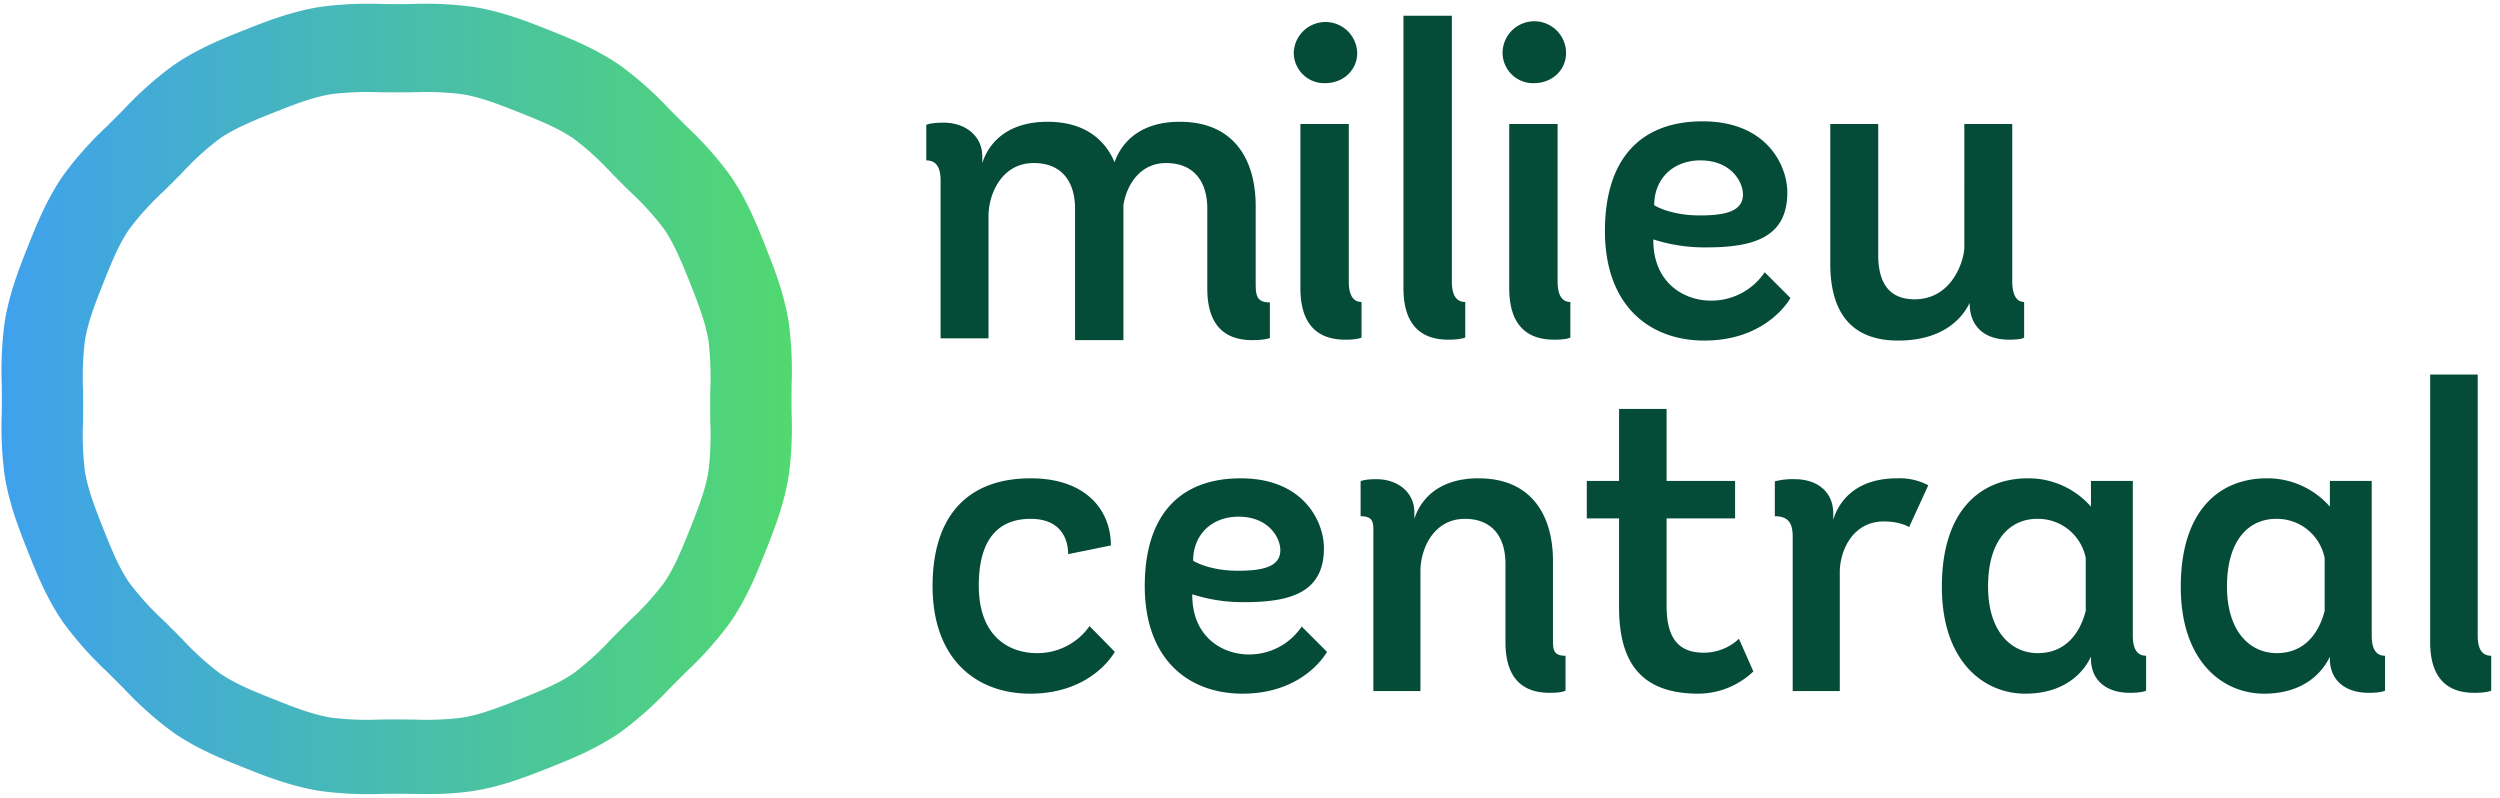
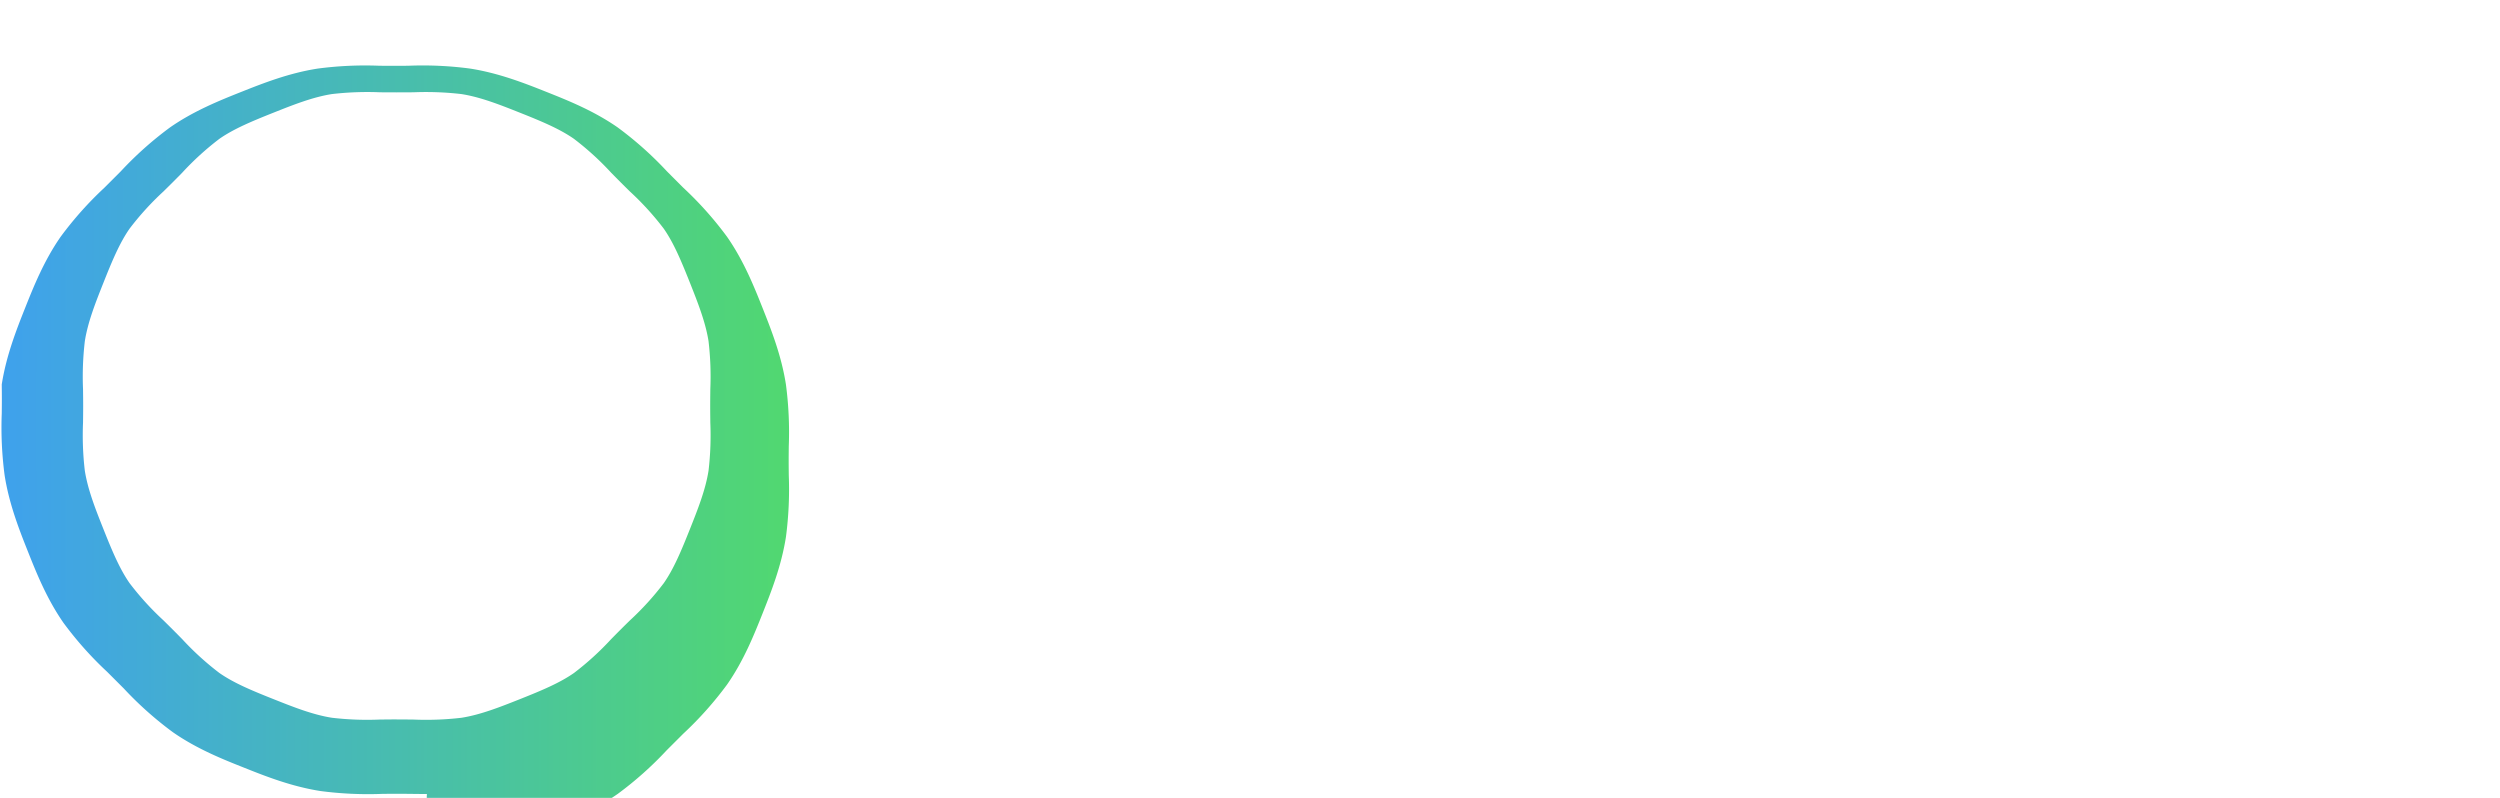
<svg xmlns="http://www.w3.org/2000/svg" class="svg--brand-milieucentraal-logo" viewBox="0 0 141 45" version="1.1">
  <defs>
    <linearGradient x1=".019%" y1="50%" x2="99.981%" y2="50%" id="linearGradient-1">
      <stop stop-color="#3FA1ED" offset="0%" />
      <stop stop-color="#51D870" offset="100%" />
    </linearGradient>
  </defs>
  <g id="logo-label" fill="#054C38">
-     <path d="M74.745 4.69a1.72 1.72 0 01-1.777-1.701 1.79 1.79 0 013.579 0c0 .976-.8 1.701-1.802 1.701zm2.045 14.343s-.143.125-.919.125c-1.602 0-2.528-.901-2.528-2.903V6.993h2.729v8.886c0 .726.225 1.152.718 1.152v2.002zM60.633 19.183v-7.409c0-1.527-.75-2.578-2.328-2.578-1.802 0-2.553 1.727-2.553 3.004v6.883h-2.703v-8.91c0-.702-.226-1.127-.807-1.127V7.043s.206-.125.982-.125c1.226 0 2.177.75 2.177 1.903v.375c.376-1.177 1.452-2.328 3.68-2.328 2.002 0 3.204.926 3.78 2.278.4-1.127 1.451-2.278 3.68-2.278 3.053 0 4.28 2.128 4.28 4.756v4.28c0 .726.025 1.152.8 1.152v2.002s-.225.125-1.001.125c-1.602 0-2.528-.901-2.528-2.903v-4.506c0-1.527-.751-2.578-2.328-2.578-1.477 0-2.228 1.251-2.403 2.378v7.61h-2.728zM82.64 19.033s-.206.125-.956.125c-1.602 0-2.529-.901-2.529-2.903V.886h2.73v14.993c0 .726.224 1.152.755 1.152v2.002zM86.522 4.69a1.72 1.72 0 01-1.777-1.701 1.79 1.79 0 013.58 0c0 .976-.801 1.701-1.803 1.701zm2.046 14.343s-.143.125-.92.125c-1.601 0-2.527-.901-2.527-2.903V6.993h2.728v8.886c0 .726.225 1.152.719 1.152v2.002zM93.247 13.501v.05c0 2.378 1.702 3.405 3.254 3.405a3.626 3.626 0 003.029-1.602l1.451 1.452s-1.276 2.402-4.856 2.402c-3.078 0-5.607-1.952-5.607-6.182 0-4.03 1.978-6.183 5.507-6.183 3.655 0 4.78 2.528 4.78 4.005 0 2.453-1.751 3.104-4.53 3.104a9.418 9.418 0 01-3.028-.45zm2.628-1.351c1.352 0 2.428-.2 2.428-1.177 0-.725-.676-1.927-2.403-1.927-1.527 0-2.603 1.026-2.603 2.528 0 0 .876.576 2.578.576zM114.16 19.033s-.068.125-.844.125c-1.477 0-2.228-.825-2.228-2.052v-.026c-.5 1.052-1.702 2.128-4.03 2.128-2.678 0-3.83-1.626-3.83-4.33V6.993h2.704v7.385c0 1.852.85 2.503 2.052 2.503 2.128 0 2.804-2.203 2.804-2.954V6.993h2.703v8.861c0 .751.225 1.177.67 1.177v2.002zM134.516 38.951s-.185.124-.922.124c-1.328 0-2.19-.714-2.19-1.919v-.123c-.171.37-1.032 2.09-3.712 2.09-2.336 0-4.697-1.82-4.697-6.024 0-4.401 2.263-6.122 4.845-6.122a4.679 4.679 0 013.565 1.598v-1.45h2.36v8.728c0 .713.222 1.131.75 1.131v1.967zm-3.406-7.474a2.742 2.742 0 00-2.73-2.214c-1.574 0-2.778 1.23-2.778 3.812 0 2.606 1.352 3.762 2.803 3.762 2.312 0 2.68-2.435 2.705-2.36v-3zM60.244 31.255c0-.86-.418-1.992-2.115-1.992-1.794 0-2.925 1.107-2.925 3.763 0 3 1.843 3.81 3.27 3.81a3.578 3.578 0 002.975-1.524l1.426 1.451s-1.254 2.36-4.77 2.36c-3.024 0-5.508-1.918-5.508-6.073 0-3.885 1.918-6.073 5.532-6.073 3.123 0 4.525 1.795 4.525 3.786l-2.41.492zM67.244 33.517v.05c0 2.335 1.672 3.344 3.196 3.344a3.562 3.562 0 002.976-1.574l1.426 1.426s-1.254 2.36-4.77 2.36c-3.025 0-5.508-1.918-5.508-6.073 0-3.959 1.942-6.073 5.41-6.073 3.589 0 4.696 2.483 4.696 3.934 0 2.41-1.721 3.05-4.45 3.05a9.247 9.247 0 01-2.976-.444zm2.581-1.327c1.328 0 2.386-.197 2.386-1.156 0-.713-.664-1.893-2.36-1.893-1.5 0-2.558 1.008-2.558 2.483 0 0 .86.566 2.532.566zM88.296 38.951s-.142.124-.905.124c-1.573 0-2.483-.886-2.483-2.853v-4.426c0-1.5-.738-2.533-2.287-2.533-1.77 0-2.508 1.697-2.508 2.951v6.762h-2.655v-8.753c0-.689.066-1.107-.72-1.107v-1.967s.13-.123.892-.123c1.204 0 2.139.737 2.139 1.869v.368c.368-1.155 1.426-2.286 3.614-2.286 3 0 4.205 2.09 4.205 4.671v4.205c0 .713-.054 1.131.708 1.131v1.967zM98.889 37.87a4.536 4.536 0 01-3.099 1.253c-3.196 0-4.475-1.72-4.475-4.868v-5.016h-1.82v-2.115h1.82v-4.059h2.68v4.06h3.865v2.114h-3.865v4.918c0 1.795.64 2.655 2.09 2.655a2.886 2.886 0 001.992-.786l.812 1.843zM101.108 38.976v-8.704c0-.738-.222-1.156-1.008-1.156v-1.967c.369-.096.75-.137 1.13-.123 1.181 0 2.165.64 2.165 1.943v.344c.344-1.132 1.352-2.336 3.614-2.336a3.446 3.446 0 011.746.393l-1.082 2.36s-.467-.32-1.426-.32c-1.746 0-2.46 1.624-2.483 2.804v6.762h-2.656zM121.041 38.951s-.184.124-.922.124c-1.328 0-2.189-.714-2.189-1.919v-.123c-.172.37-1.032 2.09-3.712 2.09-2.336 0-4.697-1.82-4.697-6.024 0-4.401 2.262-6.122 4.844-6.122a4.679 4.679 0 013.565 1.598v-1.45h2.361v8.728c0 .713.221 1.131.75 1.131v1.967zm-3.405-7.474a2.742 2.742 0 00-2.73-2.214c-1.574 0-2.779 1.23-2.779 3.812 0 2.606 1.353 3.762 2.803 3.762 2.312 0 2.68-2.435 2.706-2.36v-3zM140.505 38.951s-.222.124-.96.124c-1.573 0-2.483-.886-2.483-2.853V21.125h2.68v14.728c0 .713.222 1.131.763 1.131v1.967z" />
-   </g>
-   <path d="M24.077 44.782c-.299 0-.594-.004-.886-.007a68.01 68.01 0 00-1.635 0 20.54 20.54 0 01-3.483-.161c-1.64-.256-3.112-.84-4.295-1.312-1.19-.472-2.673-1.06-4.034-2.01a19.896 19.896 0 01-2.767-2.467l-.929-.929a19.921 19.921 0 01-2.466-2.766c-.948-1.36-1.538-2.843-2.012-4.035C1.1 29.911.514 28.438.26 26.801a20.544 20.544 0 01-.161-3.483c.003-.272.006-.545.006-.818 0-.273-.003-.546-.006-.818a20.54 20.54 0 01.16-3.482c.256-1.638.84-3.11 1.31-4.294.475-1.193 1.065-2.676 2.012-4.035a19.893 19.893 0 012.467-2.766l.925-.925a19.92 19.92 0 012.77-2.471c1.357-.947 2.842-1.537 4.035-2.012 1.184-.47 2.657-1.055 4.295-1.31a20.425 20.425 0 013.483-.161 68.01 68.01 0 001.635 0 20.216 20.216 0 013.483.16c1.637.256 3.11.84 4.294 1.311 1.193.475 2.678 1.065 4.035 2.012a19.907 19.907 0 012.77 2.47l.92.922a19.896 19.896 0 012.471 2.769c.948 1.358 1.538 2.842 2.012 4.035.47 1.185 1.056 2.657 1.31 4.295a20.54 20.54 0 01.161 3.482c-.003.272-.006.545-.006.818 0 .273.003.546.006.818a20.544 20.544 0 01-.16 3.483c-.255 1.637-.84 3.11-1.31 4.294-.475 1.193-1.065 2.679-2.013 4.036a19.908 19.908 0 01-2.47 2.77l-.926.925a19.895 19.895 0 01-2.764 2.465c-1.362.95-2.846 1.539-4.037 2.013-1.181.47-2.653 1.054-4.293 1.31-.86.124-1.729.18-2.597.168zm-1.704-4.206c.314 0 .628.004.94.007.904.038 1.81.005 2.707-.1 1.08-.168 2.196-.612 3.276-1.04 1.246-.496 2.263-.919 3.077-1.487a16.153 16.153 0 002.096-1.909c.175-.178.35-.356.526-.531.174-.175.35-.348.526-.52.699-.644 1.34-1.347 1.914-2.104.566-.81.99-1.828 1.486-3.075.43-1.08.873-2.197 1.041-3.276.105-.898.138-1.803.1-2.707-.003-.313-.007-.626-.007-.94 0-.314.004-.627.007-.94a17.09 17.09 0 00-.1-2.707c-.168-1.079-.612-2.195-1.04-3.276-.497-1.246-.92-2.265-1.487-3.076a16.085 16.085 0 00-1.914-2.101 74.593 74.593 0 01-.526-.521c-.175-.175-.348-.351-.521-.527A16.098 16.098 0 0032.37 7.83c-.81-.565-1.828-.989-3.075-1.485-1.08-.429-2.197-.873-3.276-1.04a17.447 17.447 0 00-2.706-.1c-.626.006-1.255.006-1.88 0a17.292 17.292 0 00-2.708.1c-1.079.167-2.196.611-3.276 1.04-1.246.496-2.264.92-3.075 1.485a16.077 16.077 0 00-2.103 1.916c-.173.176-.346.351-.52.525-.176.177-.354.35-.532.526a16.145 16.145 0 00-1.91 2.098c-.566.811-.99 1.83-1.485 3.076-.429 1.08-.873 2.196-1.04 3.275a17.09 17.09 0 00-.101 2.707c.004.313.008.626.008.94 0 .314-.004.627-.008.94-.038.904-.005 1.81.1 2.707.168 1.08.612 2.196 1.041 3.276.495 1.246.92 2.263 1.486 3.076a16.145 16.145 0 001.91 2.098 85.018 85.018 0 011.055 1.056 16.11 16.11 0 002.099 1.91c.813.567 1.83.99 3.075 1.484 1.08.43 2.196.874 3.276 1.042.898.105 1.804.139 2.707.1.313-.003.626-.007.94-.007z" fill="url(#linearGradient-1)" />
+     </g>
+   <path d="M24.077 44.782c-.299 0-.594-.004-.886-.007a68.01 68.01 0 00-1.635 0 20.54 20.54 0 01-3.483-.161c-1.64-.256-3.112-.84-4.295-1.312-1.19-.472-2.673-1.06-4.034-2.01a19.896 19.896 0 01-2.767-2.467l-.929-.929a19.921 19.921 0 01-2.466-2.766c-.948-1.36-1.538-2.843-2.012-4.035C1.1 29.911.514 28.438.26 26.801a20.544 20.544 0 01-.161-3.483c.003-.272.006-.545.006-.818 0-.273-.003-.546-.006-.818c.256-1.638.84-3.11 1.31-4.294.475-1.193 1.065-2.676 2.012-4.035a19.893 19.893 0 012.467-2.766l.925-.925a19.92 19.92 0 012.77-2.471c1.357-.947 2.842-1.537 4.035-2.012 1.184-.47 2.657-1.055 4.295-1.31a20.425 20.425 0 013.483-.161 68.01 68.01 0 001.635 0 20.216 20.216 0 013.483.16c1.637.256 3.11.84 4.294 1.311 1.193.475 2.678 1.065 4.035 2.012a19.907 19.907 0 012.77 2.47l.92.922a19.896 19.896 0 012.471 2.769c.948 1.358 1.538 2.842 2.012 4.035.47 1.185 1.056 2.657 1.31 4.295a20.54 20.54 0 01.161 3.482c-.003.272-.006.545-.006.818 0 .273.003.546.006.818a20.544 20.544 0 01-.16 3.483c-.255 1.637-.84 3.11-1.31 4.294-.475 1.193-1.065 2.679-2.013 4.036a19.908 19.908 0 01-2.47 2.77l-.926.925a19.895 19.895 0 01-2.764 2.465c-1.362.95-2.846 1.539-4.037 2.013-1.181.47-2.653 1.054-4.293 1.31-.86.124-1.729.18-2.597.168zm-1.704-4.206c.314 0 .628.004.94.007.904.038 1.81.005 2.707-.1 1.08-.168 2.196-.612 3.276-1.04 1.246-.496 2.263-.919 3.077-1.487a16.153 16.153 0 002.096-1.909c.175-.178.35-.356.526-.531.174-.175.35-.348.526-.52.699-.644 1.34-1.347 1.914-2.104.566-.81.99-1.828 1.486-3.075.43-1.08.873-2.197 1.041-3.276.105-.898.138-1.803.1-2.707-.003-.313-.007-.626-.007-.94 0-.314.004-.627.007-.94a17.09 17.09 0 00-.1-2.707c-.168-1.079-.612-2.195-1.04-3.276-.497-1.246-.92-2.265-1.487-3.076a16.085 16.085 0 00-1.914-2.101 74.593 74.593 0 01-.526-.521c-.175-.175-.348-.351-.521-.527A16.098 16.098 0 0032.37 7.83c-.81-.565-1.828-.989-3.075-1.485-1.08-.429-2.197-.873-3.276-1.04a17.447 17.447 0 00-2.706-.1c-.626.006-1.255.006-1.88 0a17.292 17.292 0 00-2.708.1c-1.079.167-2.196.611-3.276 1.04-1.246.496-2.264.92-3.075 1.485a16.077 16.077 0 00-2.103 1.916c-.173.176-.346.351-.52.525-.176.177-.354.35-.532.526a16.145 16.145 0 00-1.91 2.098c-.566.811-.99 1.83-1.485 3.076-.429 1.08-.873 2.196-1.04 3.275a17.09 17.09 0 00-.101 2.707c.004.313.008.626.008.94 0 .314-.004.627-.008.94-.038.904-.005 1.81.1 2.707.168 1.08.612 2.196 1.041 3.276.495 1.246.92 2.263 1.486 3.076a16.145 16.145 0 001.91 2.098 85.018 85.018 0 011.055 1.056 16.11 16.11 0 002.099 1.91c.813.567 1.83.99 3.075 1.484 1.08.43 2.196.874 3.276 1.042.898.105 1.804.139 2.707.1.313-.003.626-.007.94-.007z" fill="url(#linearGradient-1)" />
</svg>